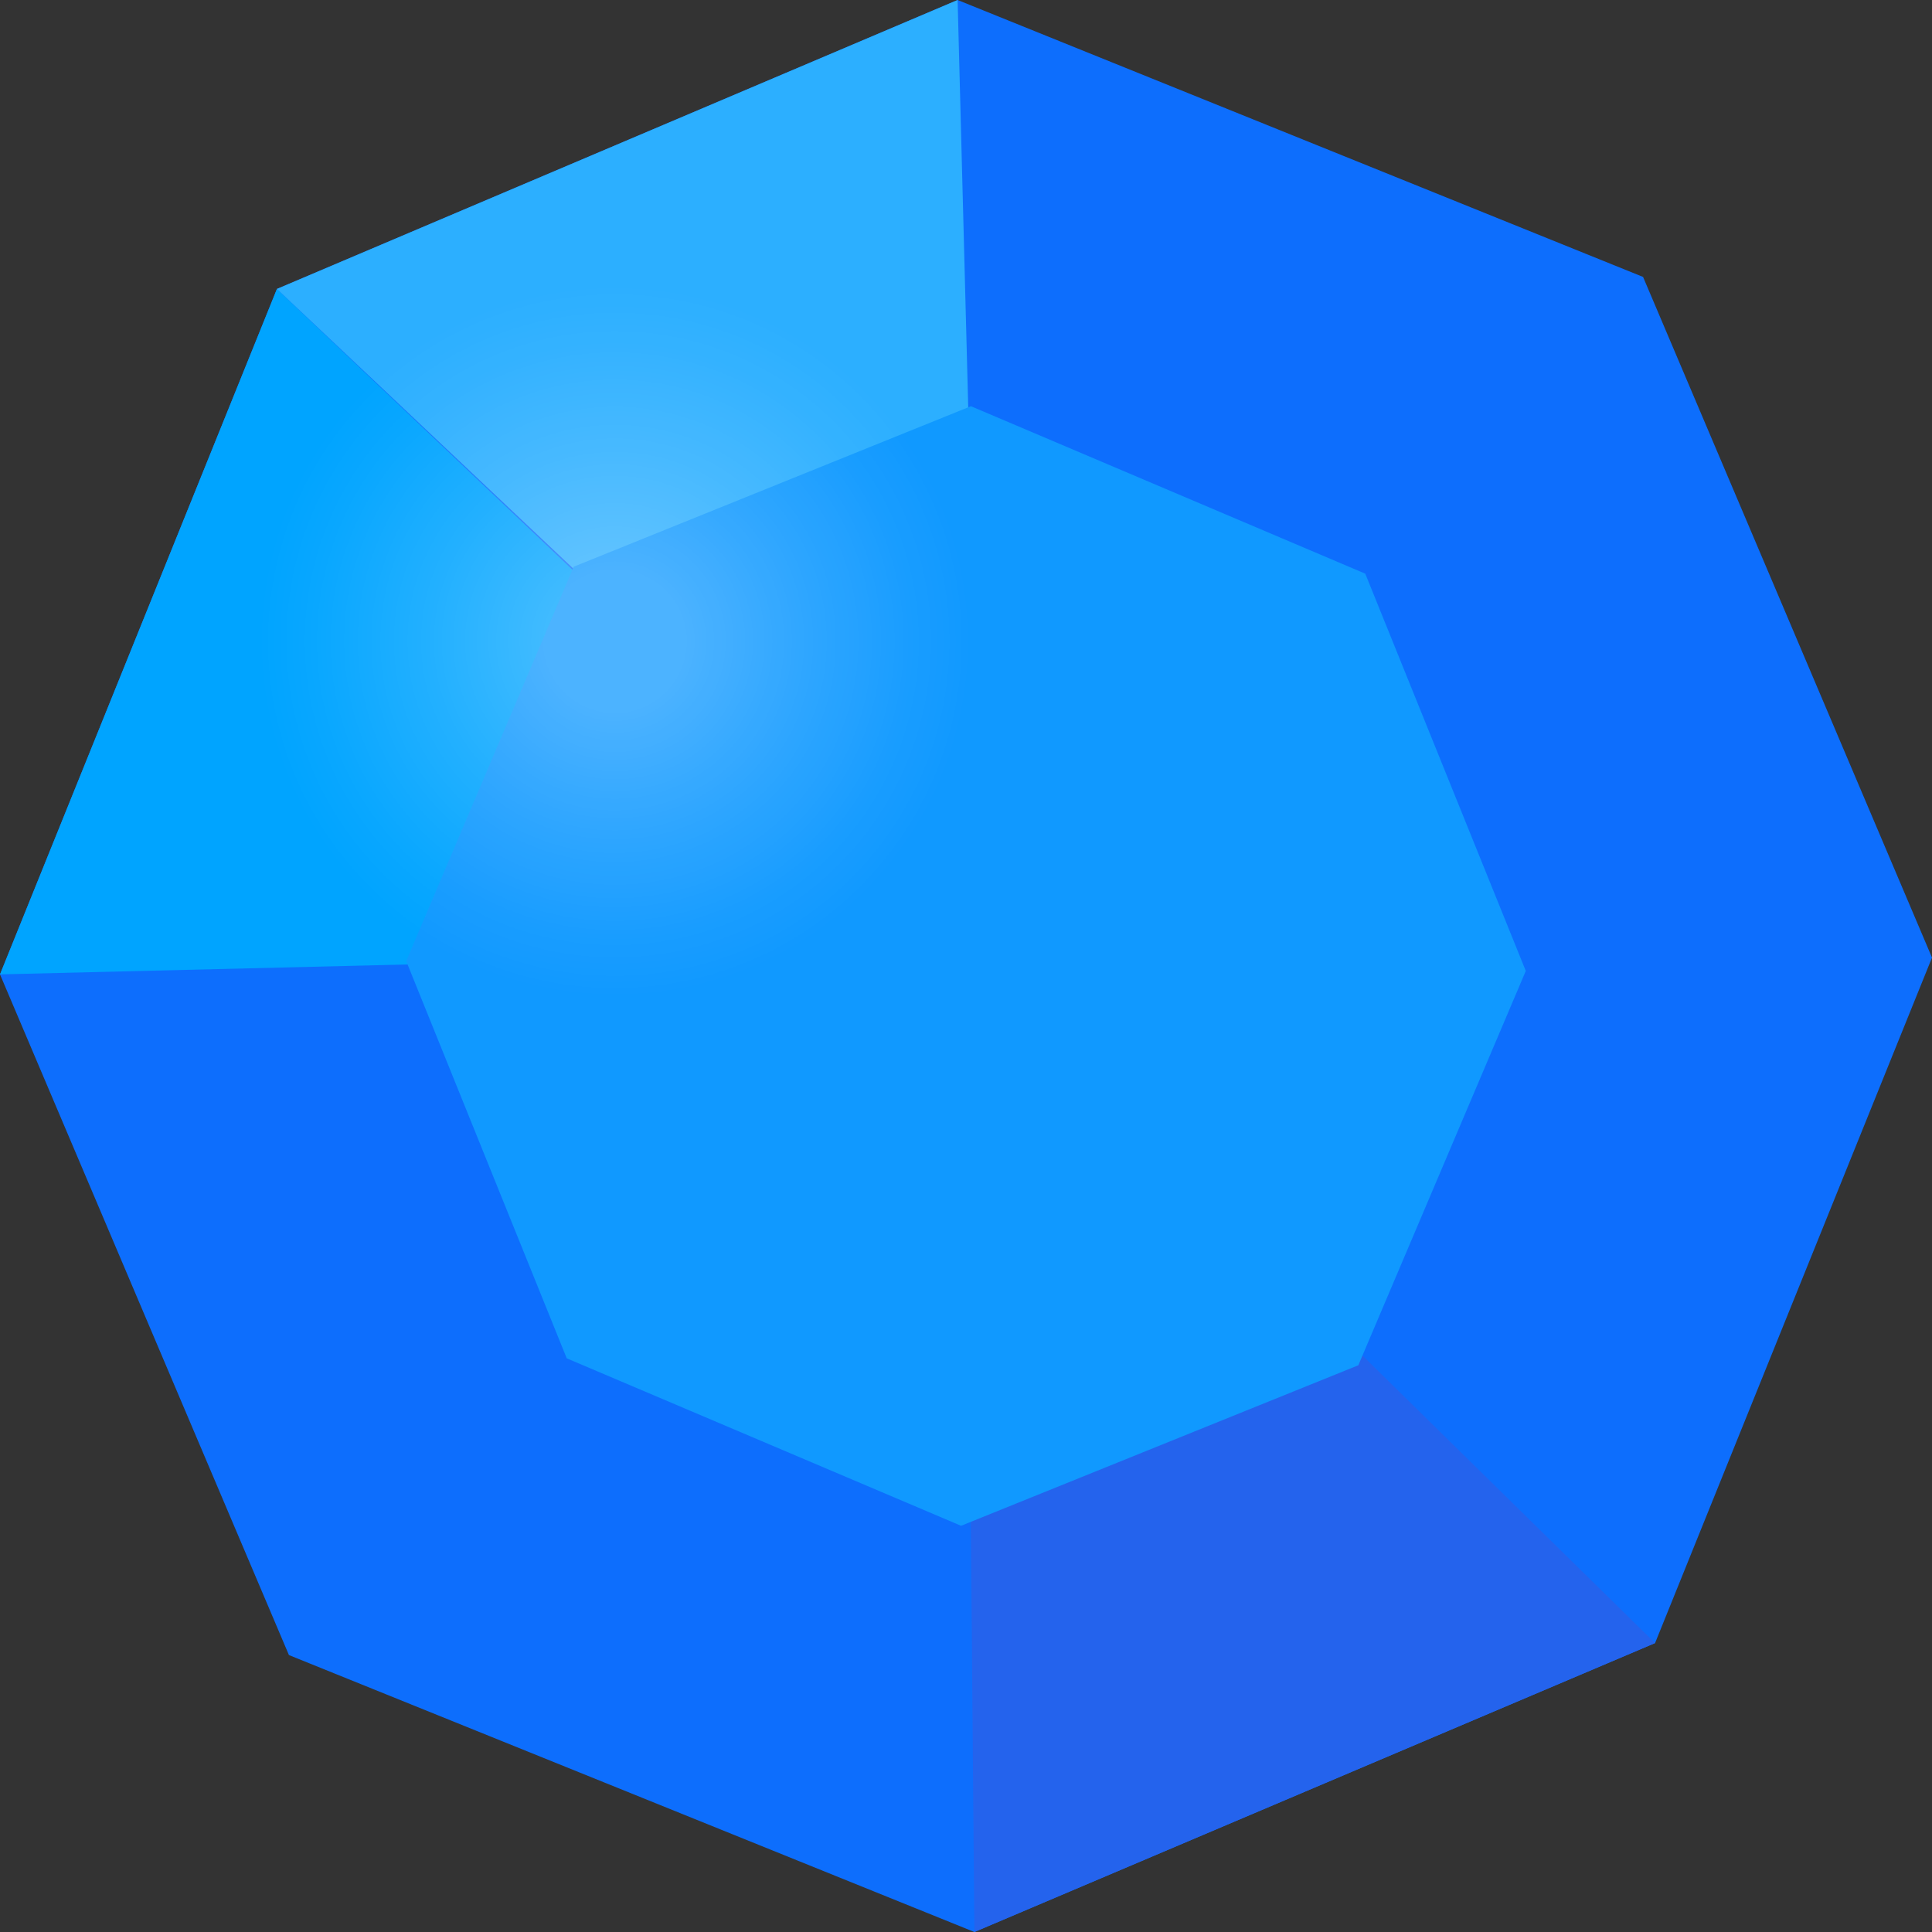
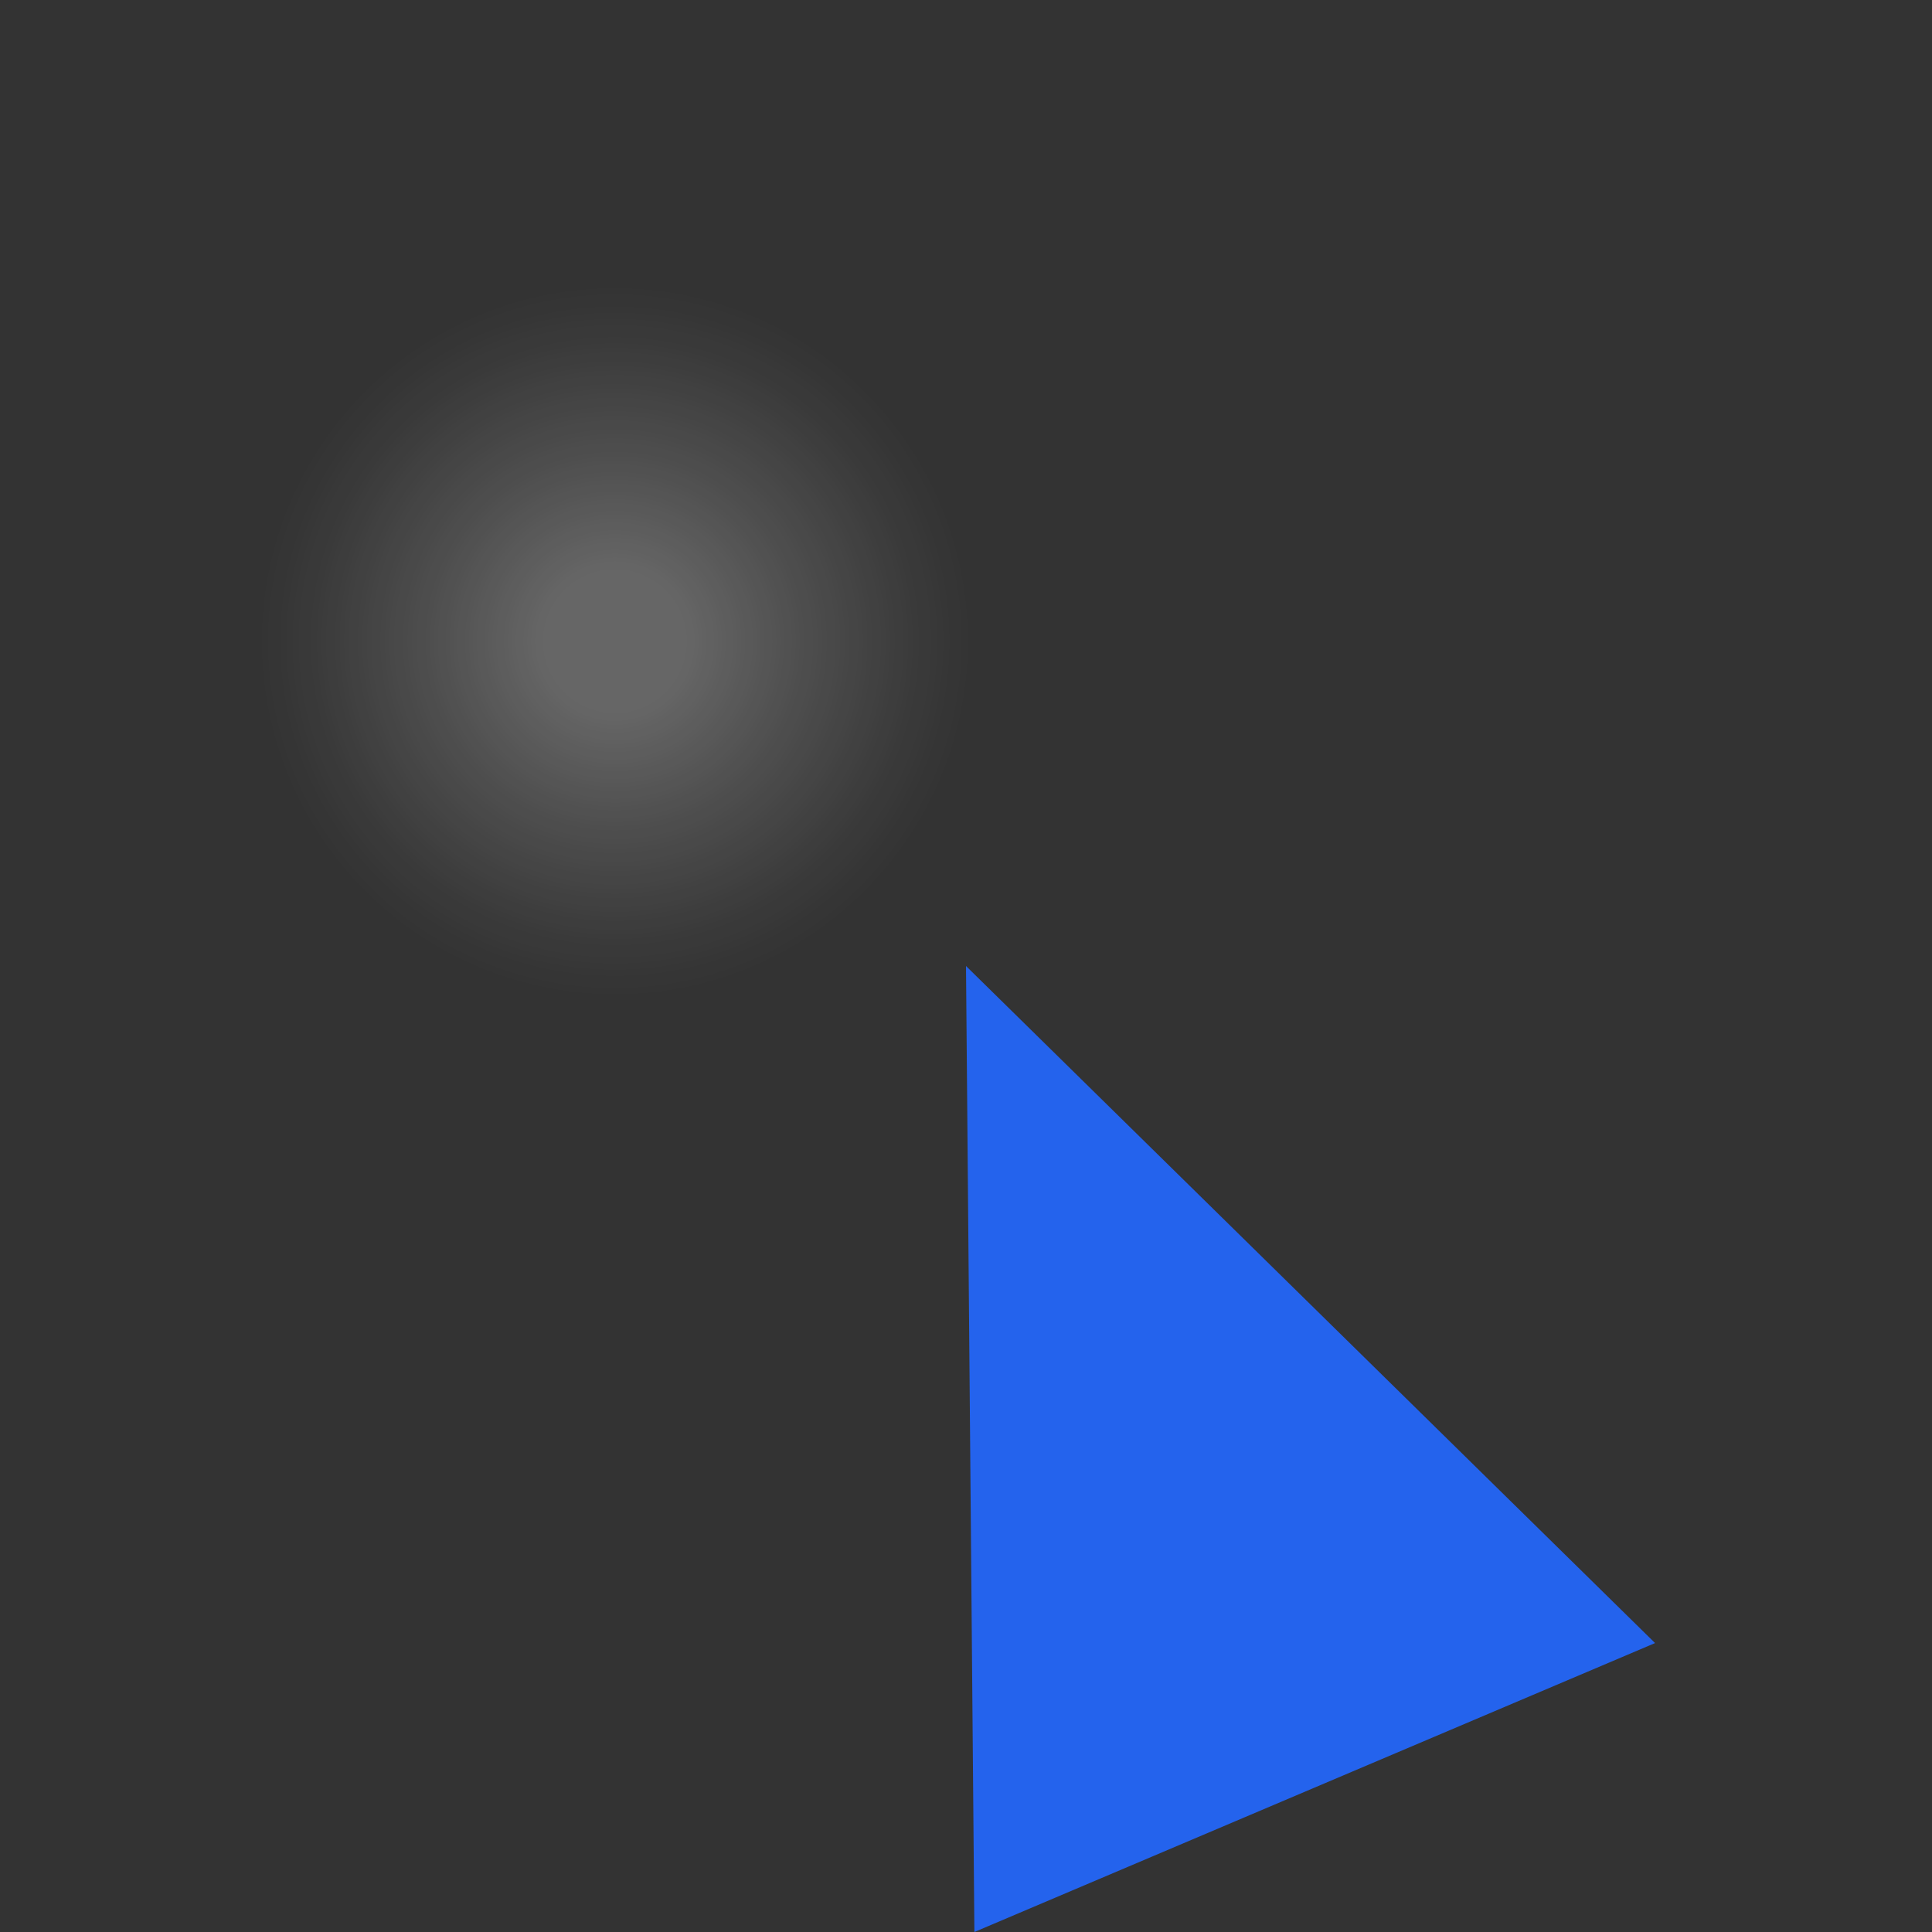
<svg xmlns="http://www.w3.org/2000/svg" viewBox="0 0 13.36 13.36">
  <rect x="0" y="0" width="13.36" height="13.36" fill="#333333" stroke="none" />
  <div id="in-page-channel-node-id" data-channel-name="in_page_channel__xVEWI" />
  <defs>
    <radialGradient id="a" cx="4.252" cy="11.566" r="3.019" gradientTransform="matrix(1, 0, 0, -1, 0, 16)" gradientUnits="userSpaceOnUse">
      <stop offset="0" stop-color="#fff" stop-opacity="0.4" />
      <stop offset="0.158" stop-color="#fff" stop-opacity="0.4" />
      <stop offset="0.424" stop-color="#fff" stop-opacity="0.214" />
      <stop offset="0.682" stop-color="#fff" stop-opacity="0.059" />
      <stop offset="0.815" stop-color="#fff" stop-opacity="0" />
    </radialGradient>
  </defs>
  <title>wallet-logo</title>
-   <polygon points="0 6.738 1.915 1.998 6.622 0 11.362 1.915 13.36 6.622 11.445 11.362 6.738 13.36 1.998 11.445 0 6.738" style="fill:#0d6efd" />
-   <polygon points="6.731 6.574 1.915 1.998 0 6.738 6.731 6.574" style="fill:#00a4ff" />
-   <polygon points="6.794 6.602 6.622 0 1.915 1.998 6.794 6.602" style="fill:#2cafff" />
  <polygon points="6.68 6.68 6.738 13.36 11.445 11.362 6.68 6.68" style="fill:#2463ed" />
-   <polygon points="10.551 6.714 9.441 3.967 6.714 2.809 3.967 3.919 2.809 6.646 3.919 9.393 6.646 10.551 9.393 9.441 10.551 6.714" style="fill:#1099ff" />
  <circle cx="4.252" cy="4.434" r="3.019" style="opacity:0.63;isolation:isolate;fill:url(#a)" />
  <script />
</svg>